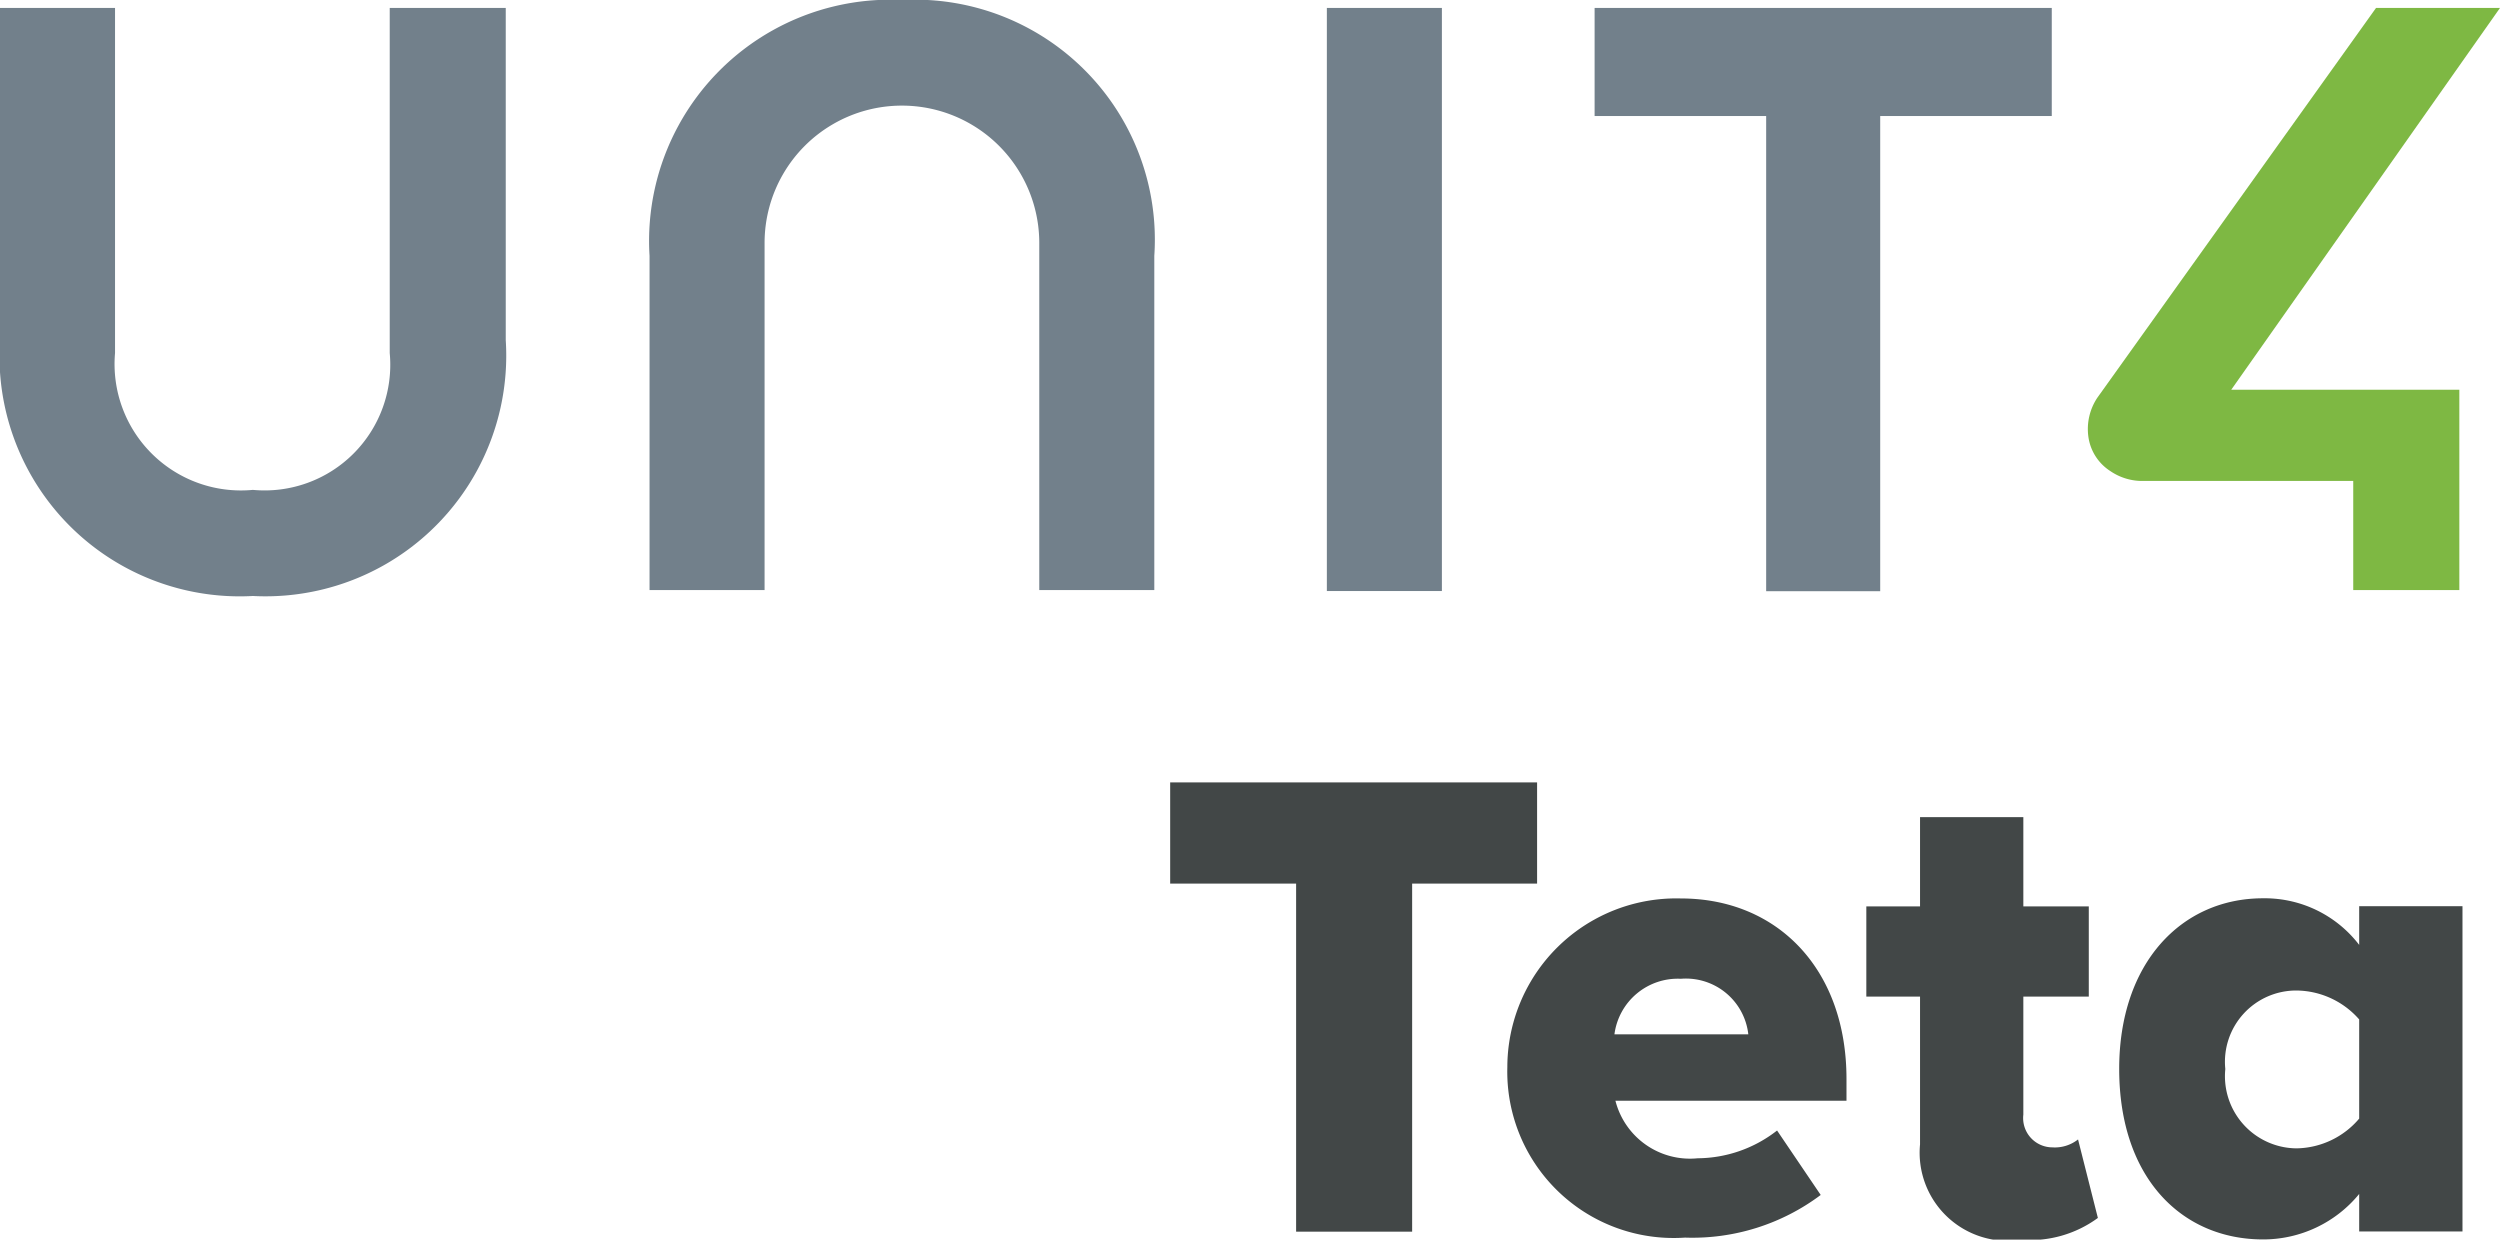
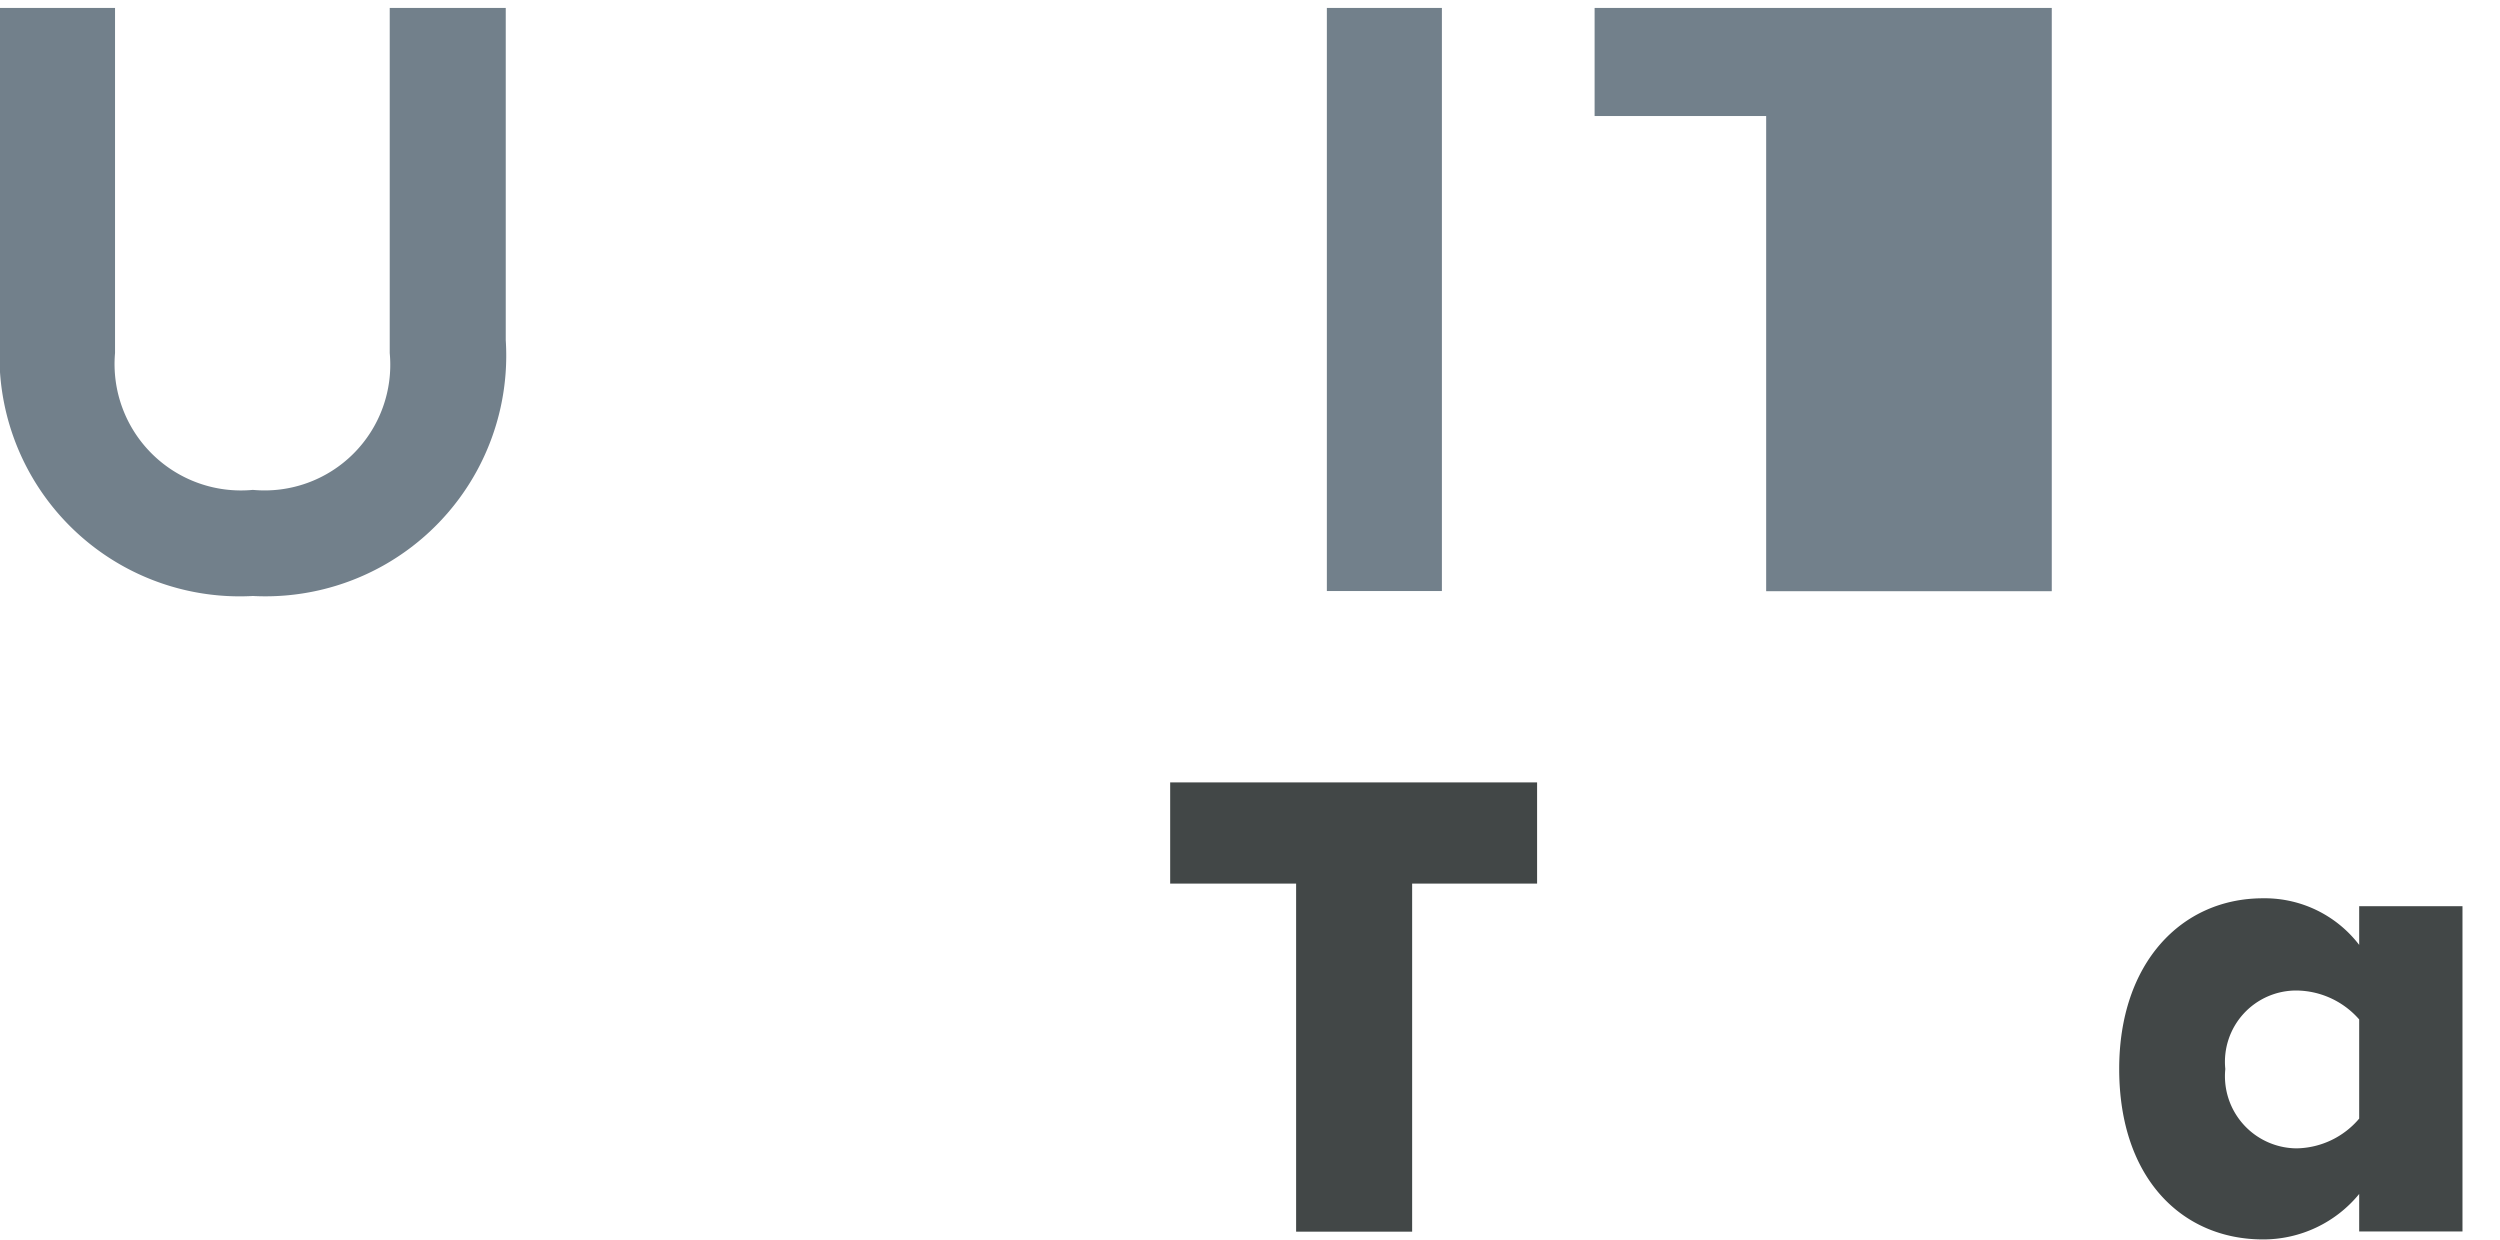
<svg xmlns="http://www.w3.org/2000/svg" width="60.504" height="30" viewBox="0 0 60.504 30">
  <g id="Group_40822" data-name="Group 40822" transform="translate(-6299 -6375)">
    <g id="Group_40821" data-name="Group 40821">
      <g id="Group_40820" data-name="Group 40820">
        <path id="Path_32834" data-name="Path 32834" d="M25.132,72.4v8.352a3.041,3.041,0,0,1-3.312,3.312,3.059,3.059,0,0,1-3.336-3.312V72.4H15.7v8.04a5.814,5.814,0,0,0,6.12,6.192,5.826,5.826,0,0,0,6.12-6.192V72.4Z" transform="translate(6283.3 6302.792)" fill="#72808b" />
-         <path id="Path_32835" data-name="Path 32835" d="M87.32,71.6a5.839,5.839,0,0,0-6.12,6.192V85.88h2.784v-8.4a3.324,3.324,0,0,1,6.648,0v8.4h2.784V77.792a5.808,5.808,0,0,0-6.1-6.192" transform="translate(6233.52 6303.4)" fill="#72808b" />
        <rect id="Rectangle_22726" data-name="Rectangle 22726" width="2.784" height="14.112" transform="translate(6331.112 6375.192)" fill="#72808b" />
-         <path id="Path_32836" data-name="Path 32836" d="M176.5,72.4v2.616h4.152v11.5h2.76v-11.5h4.152V72.4Z" transform="translate(6161.092 6302.792)" fill="#72808b" />
+         <path id="Path_32836" data-name="Path 32836" d="M176.5,72.4v2.616h4.152v11.5h2.76h4.152V72.4Z" transform="translate(6161.092 6302.792)" fill="#72808b" />
      </g>
      <g id="Group_40818" data-name="Group 40818" transform="translate(6349.53 6375.192)">
-         <path id="Path_32837" data-name="Path 32837" d="M236.214,72.4h-3l-6.744,9.432a1.365,1.365,0,0,0-.216.96,1.178,1.178,0,0,0,.528.816,1.371,1.371,0,0,0,.744.24h5.136v2.64h2.568V81.64h-5.52Z" transform="translate(-226.24 -72.4)" fill="#7eb843" />
-       </g>
+         </g>
    </g>
    <g id="Group_40819" data-name="Group 40819">
      <path id="Path_32838" data-name="Path 32838" d="M136.748,152.948H133.7V150.5h8.88v2.448h-3.024v8.424h-2.808Z" transform="translate(6193.62 6243.436)" fill="#424747" />
-       <path id="Path_32839" data-name="Path 32839" d="M171.9,162.2c2.328,0,4.008,1.7,4.008,4.368v.528h-5.592a1.862,1.862,0,0,0,1.992,1.392,3.146,3.146,0,0,0,1.92-.672l1.056,1.56A5.175,5.175,0,0,1,172,170.408a4.026,4.026,0,0,1-4.3-4.128A4.089,4.089,0,0,1,171.9,162.2Zm-1.608,3.288h3.24a1.519,1.519,0,0,0-1.632-1.344A1.546,1.546,0,0,0,170.292,165.488Z" transform="translate(6167.78 6234.544)" fill="#424747" />
-       <path id="Path_32840" data-name="Path 32840" d="M205.2,161.92v-3.576h-1.3V156.16h1.3V154h2.5v2.16h1.584v2.184h-1.584V161.2a.709.709,0,0,0,.7.792.908.908,0,0,0,.624-.192l.48,1.9a2.771,2.771,0,0,1-1.848.528A2.132,2.132,0,0,1,205.2,161.92Z" transform="translate(6140.268 6240.776)" fill="#424747" />
      <path id="Path_32841" data-name="Path 32841" d="M235.208,169.352a3,3,0,0,1-2.328,1.1c-1.944,0-3.48-1.464-3.48-4.128,0-2.568,1.512-4.128,3.48-4.128a2.879,2.879,0,0,1,2.328,1.128v-.936h2.5v7.872h-2.5Zm0-4.224a2.042,2.042,0,0,0-1.512-.7,1.725,1.725,0,0,0-1.728,1.9,1.746,1.746,0,0,0,1.728,1.92,2.026,2.026,0,0,0,1.512-.72Z" transform="translate(6120.888 6234.544)" fill="#424747" />
    </g>
  </g>
</svg>